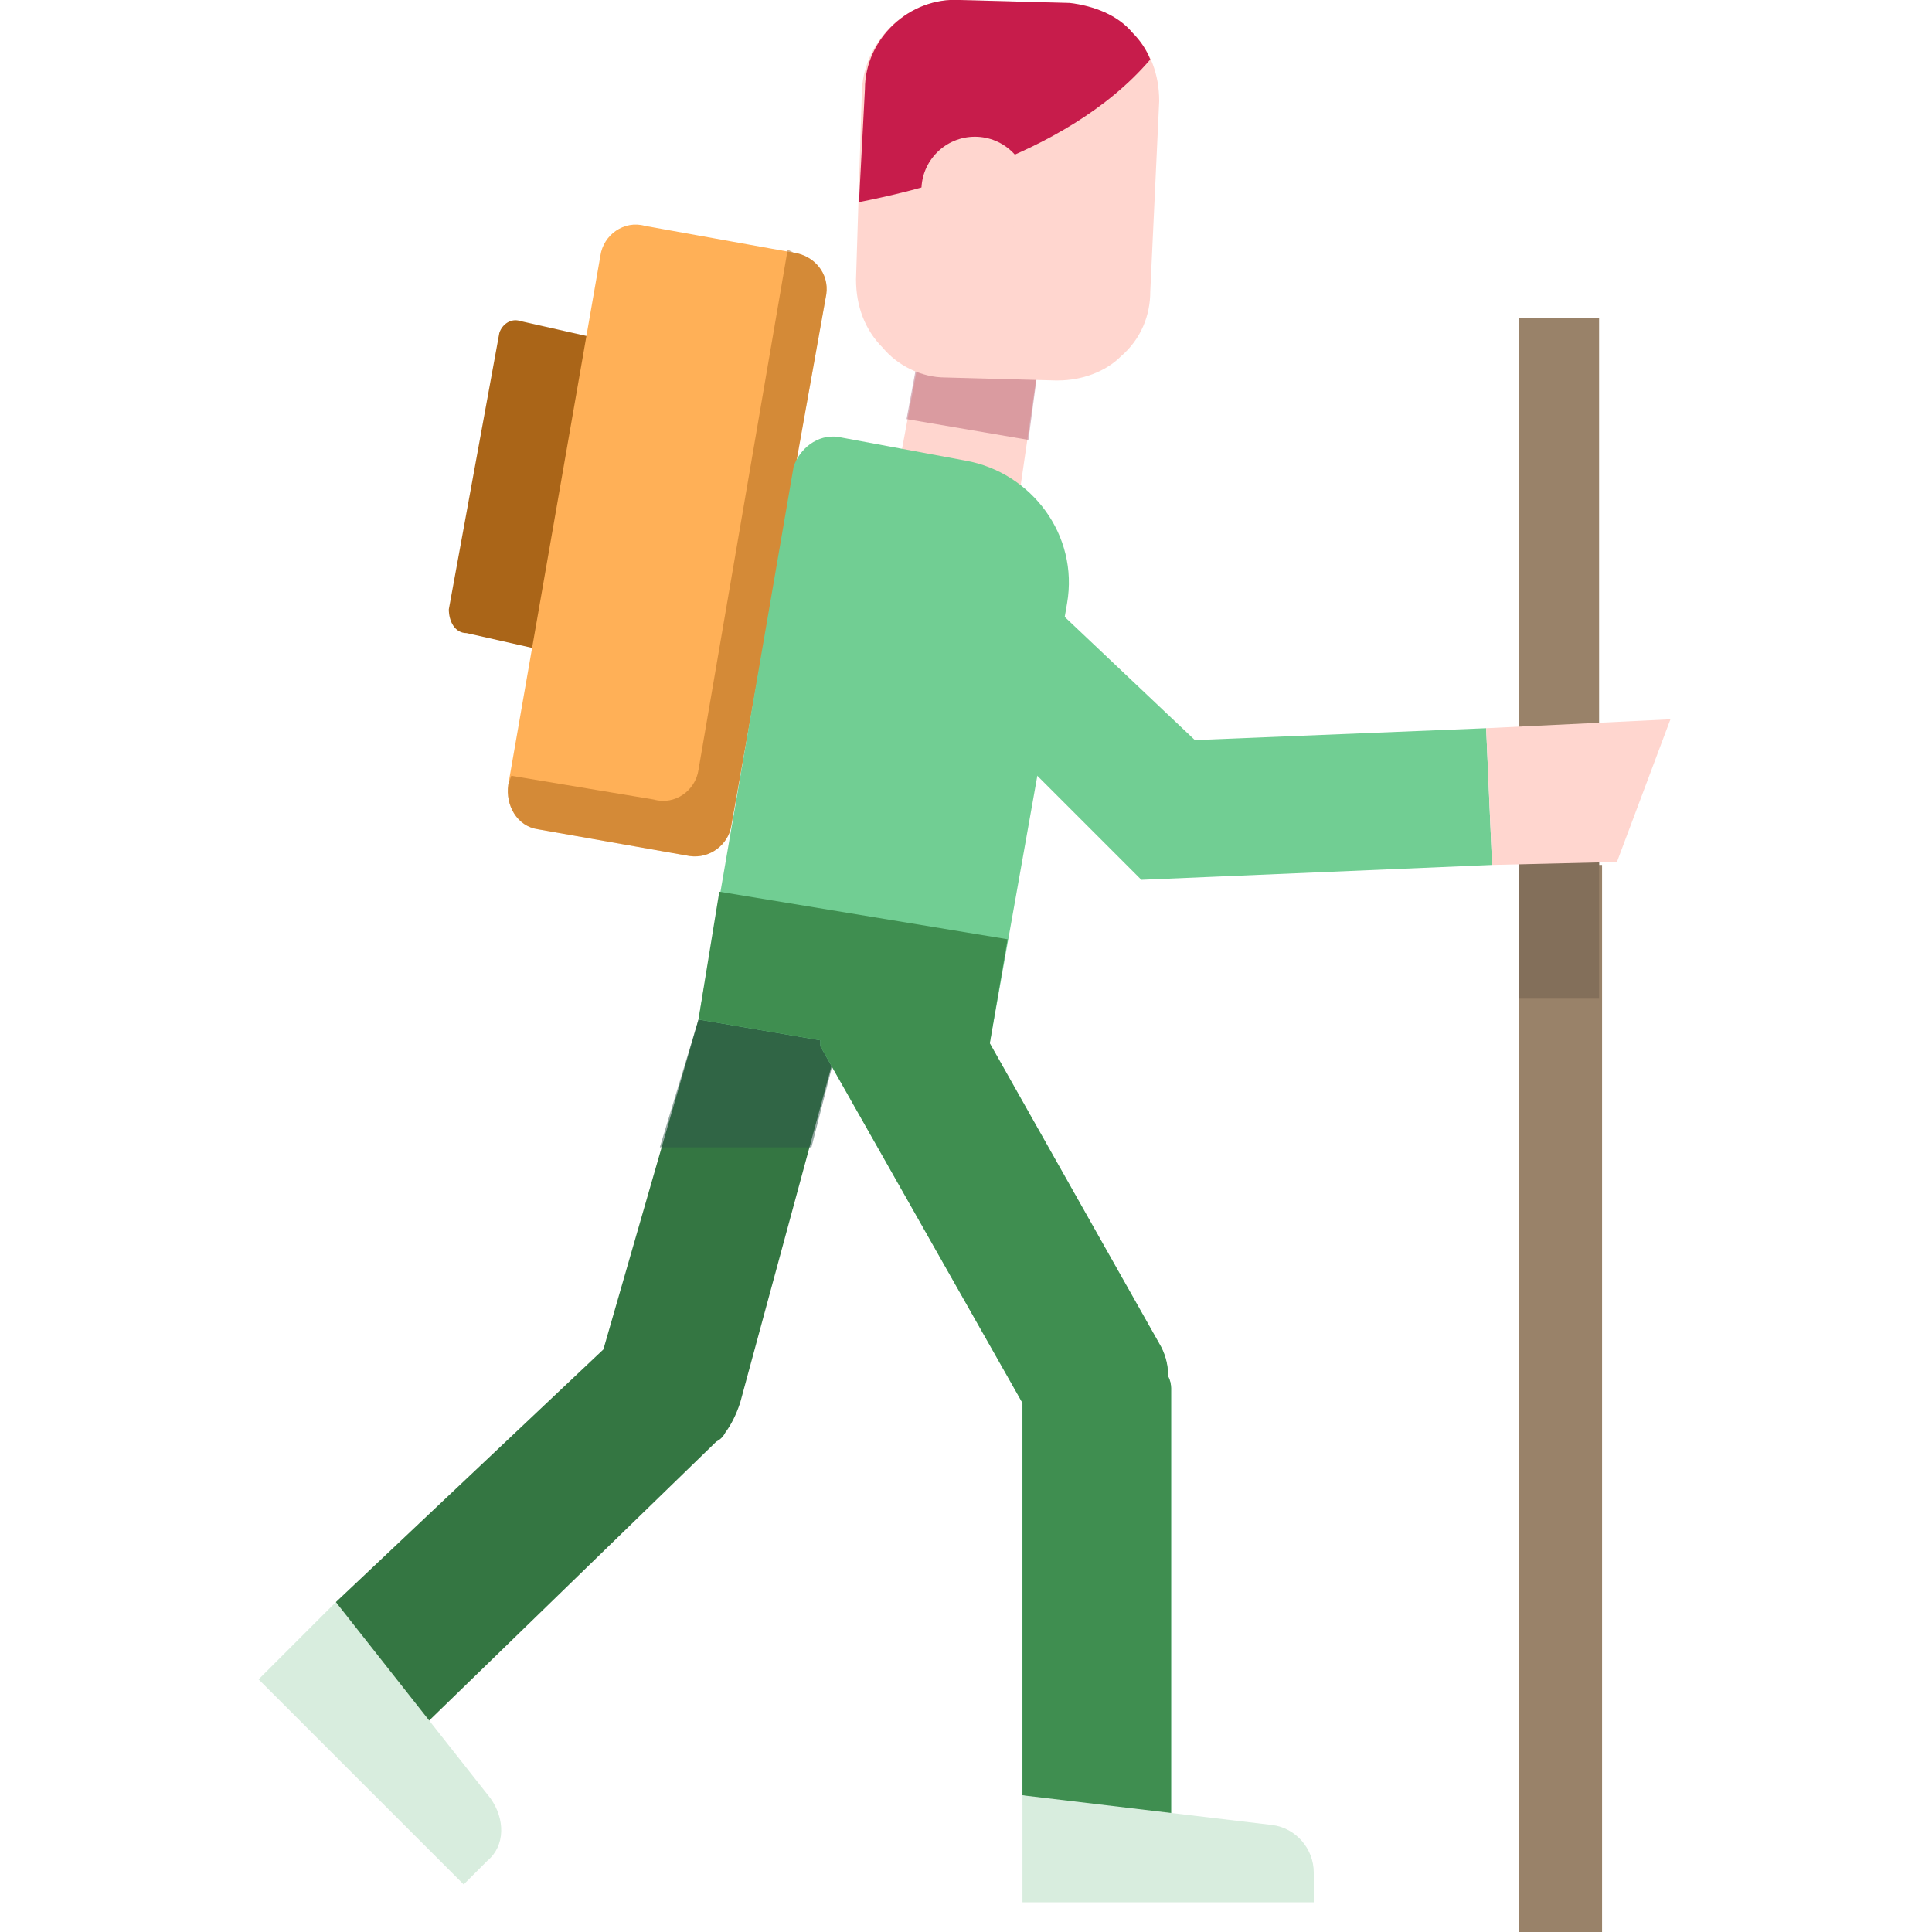
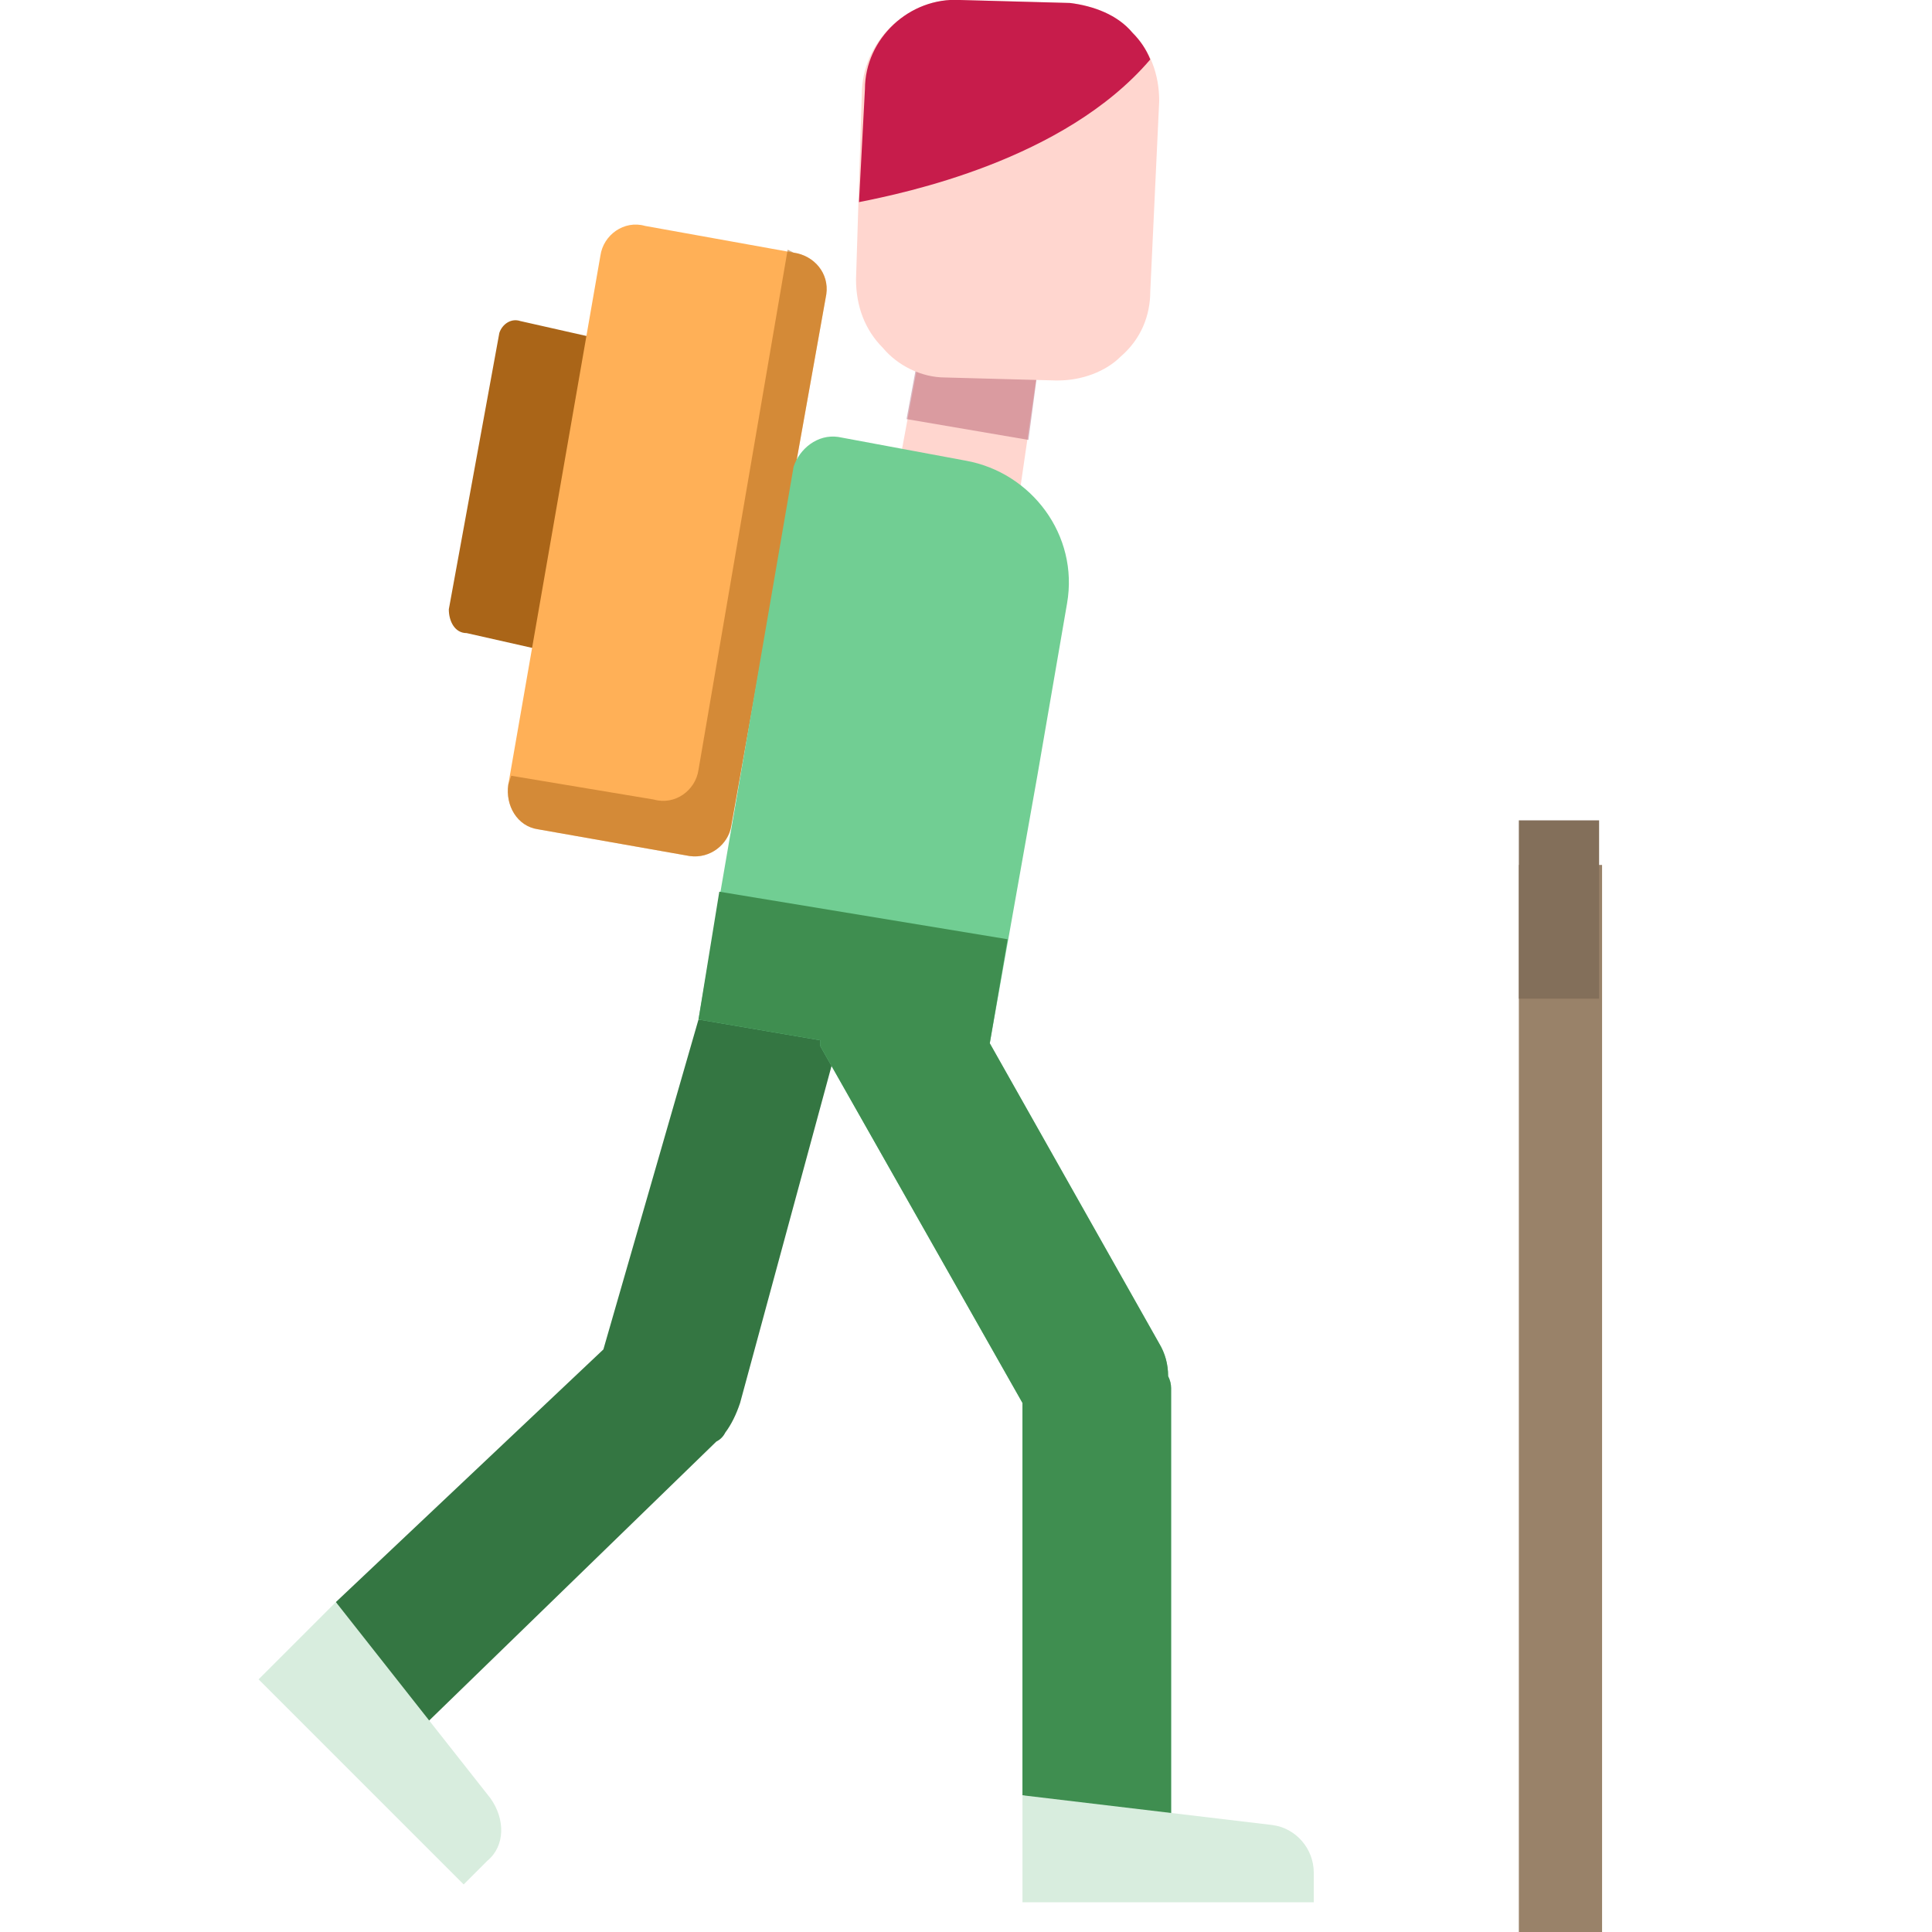
<svg xmlns="http://www.w3.org/2000/svg" version="1.2" viewBox="0 0 65 65" width="65" height="65">
  <title>drumetii-svg</title>
  <style>
		.s0 { fill: #ffd6cf } 
		.s1 { opacity: .3;fill: #831232 } 
		.s2 { fill: #998269 } 
		.s3 { fill: #836f5a } 
		.s4 { fill: #347642 } 
		.s5 { fill: #2b5448 } 
		.s6 { fill: #aa6518 } 
		.s7 { fill: #ffb057 } 
		.s8 { opacity: .5;fill: #aa6518 } 
		.s9 { fill: #c71c4b } 
		.s10 { fill: #71ce93 } 
		.s11 { fill: #d8edde } 
		.s12 { fill: #3f8e50 } 
	</style>
  <g id="Layer">
    <path id="Layer" class="s0" d="m30.2 15.9l0.8-4.3 4 0.2-0.7 4.8z" />
    <path id="Layer" class="s1" d="m30.5 14.1l0.5-2.7 4 0.4-0.4 3z" />
-     <path id="Layer" class="s2" d="m51.1 10.7h2.7v22.9h-2.7z" />
    <path id="Layer" class="s2" d="m51.1 29.1h2.8v35.9h-2.8z" />
    <path id="Layer" class="s3" d="m51.1 27.6h2.7v6h-2.7z" />
    <path id="Layer" class="s4" d="m11.3 53.9l9-8.5 3.2-11.1h4.9l-3.5 12.9q-0.2 0.6-0.5 1-0.1 0.2-0.3 0.3l-10.5 10.2z" />
    <g id="Layer" style="opacity: .5">
-       <path id="Layer" class="s5" d="m28.4 34.3l-1.1 4.3h-5.1l1.3-4.3z" />
-     </g>
+       </g>
    <path id="Layer" class="s0" d="m39 3.4l-0.3 6.4c0 0.8-0.3 1.6-1 2.2-0.5 0.5-1.3 0.8-2.1 0.8q0 0-0.1 0l-3.7-0.1c-0.8 0-1.6-0.4-2.1-1-0.6-0.6-0.9-1.4-0.9-2.3l0.2-6.4c0.1-1.7 1.6-3.1 3.3-3l3.7 0.1c0.8 0.1 1.6 0.4 2.1 1 0.6 0.6 0.9 1.4 0.9 2.3z" />
    <path id="Layer" class="s6" d="m18.8 22l-3.1-0.7c-0.4 0-0.6-0.4-0.6-0.8l1.7-9.3c0.1-0.3 0.4-0.5 0.7-0.4l3.1 0.7z" />
    <path id="Layer" class="s7" d="m23.2 28.8l-5.1-0.9c-0.7-0.1-1.1-0.8-1-1.5l3.1-17.8c0.1-0.7 0.8-1.2 1.5-1l5 0.9c0.7 0.1 1.2 0.7 1.1 1.4l-3.2 17.9c-0.1 0.6-0.7 1.1-1.4 1z" />
    <path id="Layer" class="s8" d="m27.8 9.9l-3.2 17.9c-0.1 0.6-0.7 1.1-1.4 1l-5.1-0.9c-0.7-0.1-1.1-0.8-1-1.5l0.1-0.3 4.8 0.8c0.7 0.2 1.4-0.3 1.5-1l3-17.5 0.2 0.1c0.7 0.1 1.2 0.7 1.1 1.4z" />
    <g id="Layer">
      <path id="Layer" class="s9" d="m28.9 6.8l0.2-3.8c0-1.7 1.5-3.1 3.2-3l3.7 0.1c0.8 0.1 1.6 0.4 2.1 1q0.4 0.4 0.6 0.9c-2.9 3.4-8.3 4.5-9.8 4.8z" />
    </g>
    <path id="Layer" class="s10" d="m34.9 26.1l-1.6 9 5.7 10.1q0.3 0.5 0.3 1.1 0.1 0.2 0.1 0.4v14.3l-5-0.6v-13.2l-6.8-12q0-0.1 0-0.2l-4.1-0.7 3.2-18.6c0.2-0.6 0.8-1.1 1.5-1l4.3 0.8c2.2 0.4 3.8 2.5 3.4 4.8z" />
-     <path id="Layer" class="s10" d="m32.7 17.8l7.5 7.1 9.8-0.4 0.2 4.6-11.8 0.5v-0.1 0.1l-9.4-9.4z" />
    <path id="Layer" class="s11" d="m15.6 63.4l-6.9-6.9 2.6-2.6 5.2 6.6c0.5 0.7 0.5 1.6-0.1 2.1z" />
-     <path id="Layer" class="s0" d="m50 24.5l6.2-0.3-1.8 4.8-4.2 0.1z" />
    <path id="Layer" class="s12" d="m39.4 46.7v15l-5-1.3v-13.2l-6.8-12q0-0.1 0-0.2l-4.1-0.7 0.7-4.3 9.7 1.6-0.6 3.5 5.7 10.1q0.3 0.5 0.3 1.1 0.1 0.2 0.1 0.4z" />
-     <circle id="Layer" class="s0" cx="32.8" cy="6.4" r="1.8" />
    <path id="Layer" class="s11" d="m44.2 64h-9.8v-3.6l8.4 1c0.8 0.1 1.4 0.8 1.4 1.6z" />
  </g>
</svg>